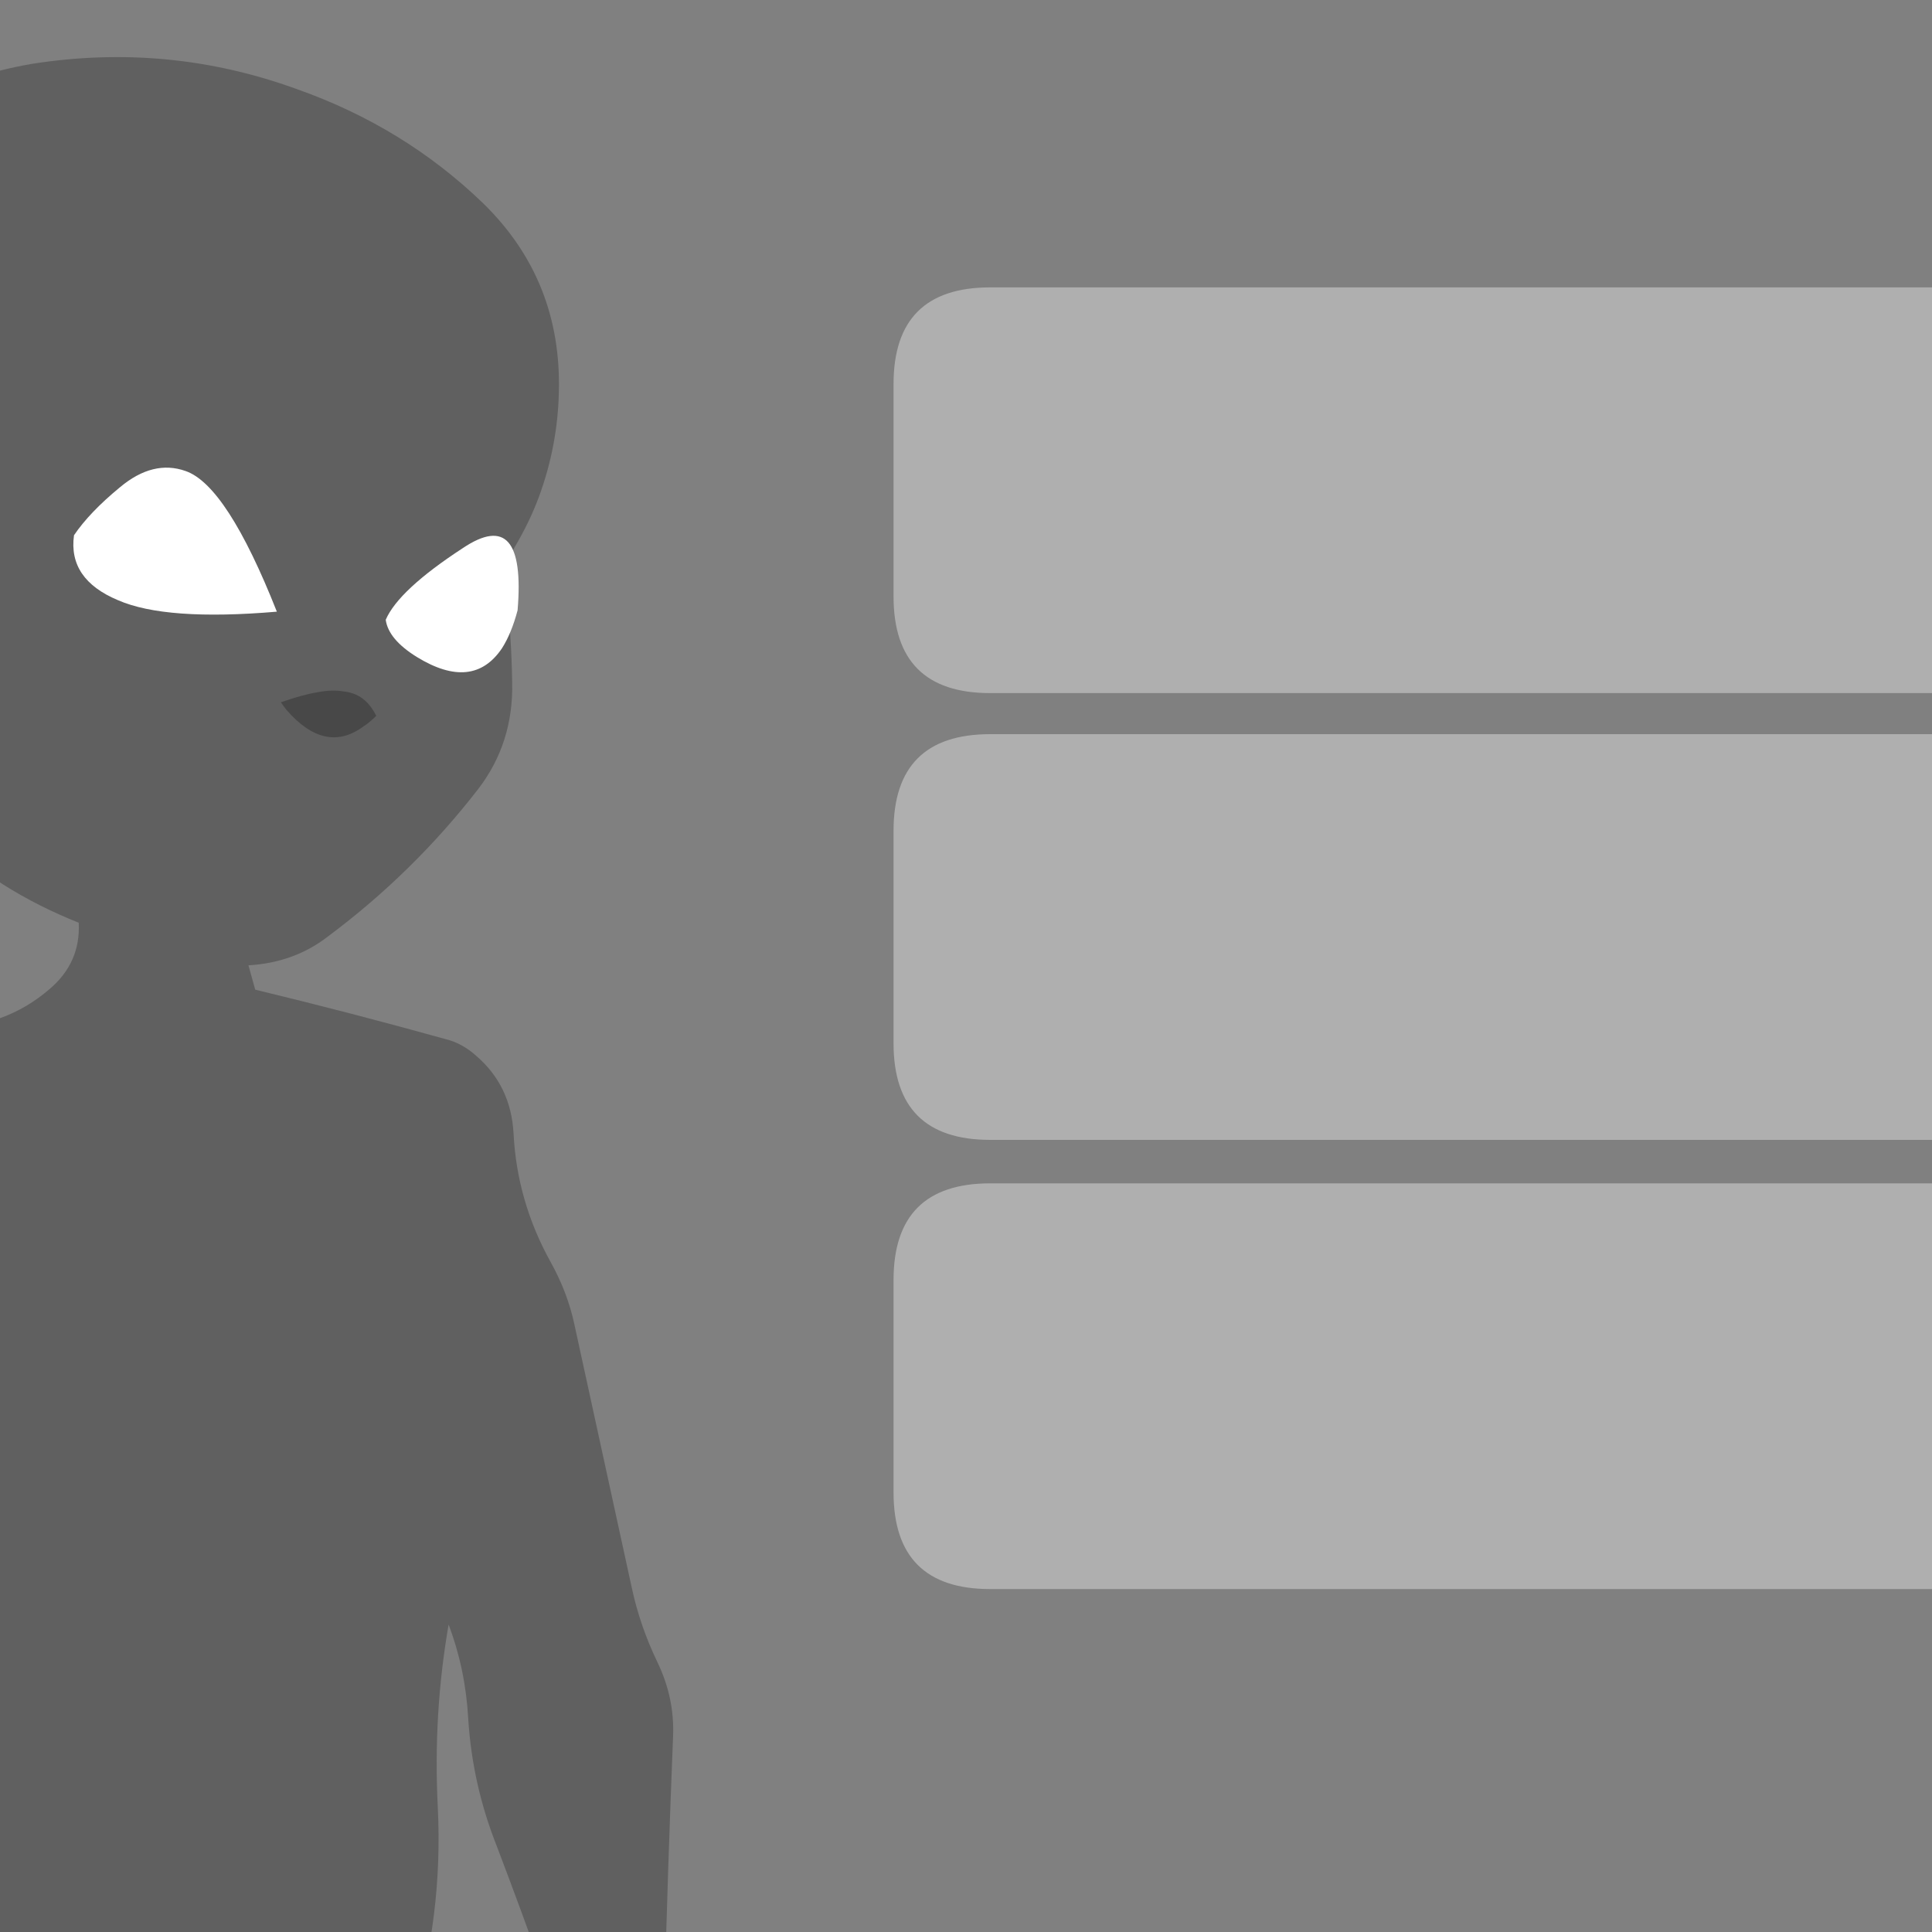
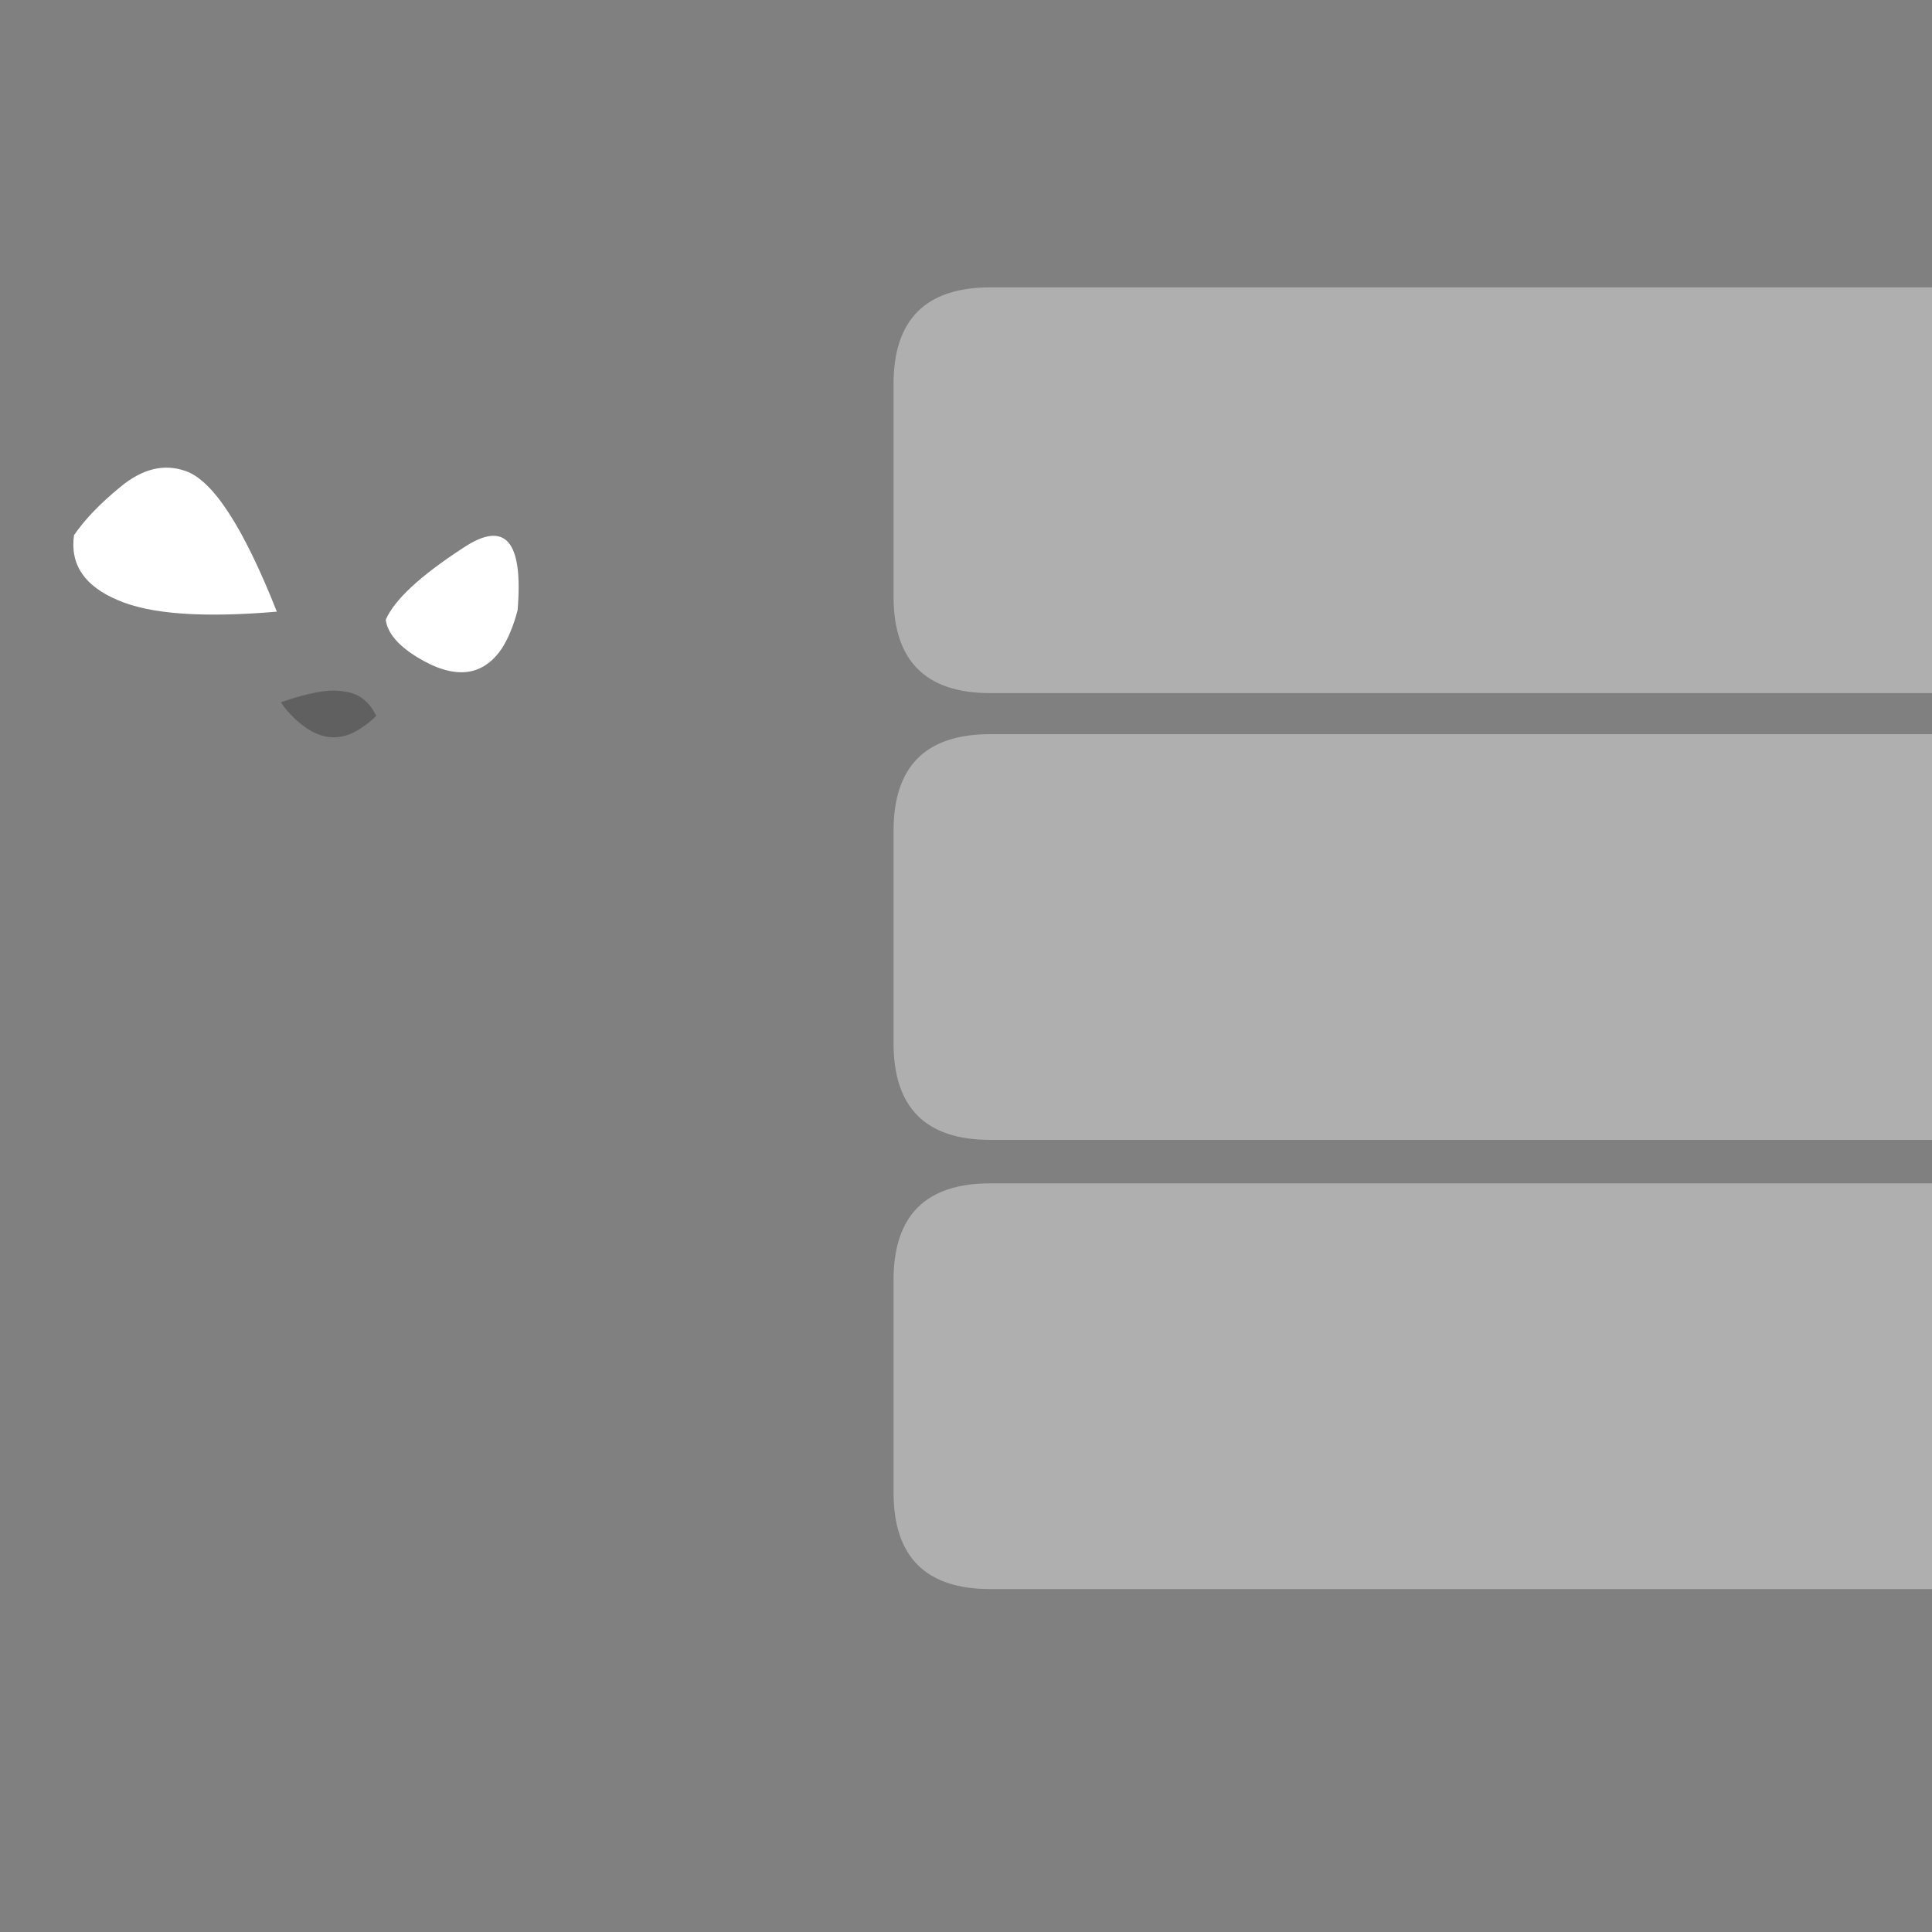
<svg xmlns="http://www.w3.org/2000/svg" id="icoAvatarList" image-rendering="auto" baseProfile="basic" version="1.1" x="0px" y="0px" width="40" height="40">
  <rect width="100%" height="100%" fill="#808080" stroke="none" />
  <g id="000-EXPORT-100x50_icoAvatarList" overflow="visible">
    <path fill="#FFF" fill-opacity=".368" stroke="none" d="M47.1 30.9L47.1 26.5Q47.1 24.5 45.1 24.5L20.5 24.5Q18.5 24.5 18.5 26.5L18.5 30.9Q18.5 32.9 20.5 32.9L45.1 32.9Q47.1 32.9 47.1 30.9M47.1 17.2Q47.1 15.2 45.1 15.2L20.5 15.2Q18.5 15.2 18.5 17.2L18.5 21.6Q18.5 23.6 20.5 23.6L45.1 23.6Q47.1 23.6 47.1 21.6L47.1 17.2M47.1 7.95Q47.1 5.95 45.1 5.95L20.5 5.95Q18.5 5.95 18.5 7.95L18.5 12.35Q18.5 14.35 20.5 14.35L45.1 14.35Q47.1 14.35 47.1 12.35L47.1 7.95Z" />
    <g id="mcKekoCurtain" transform="matrix(.28 0 0 .28 -8.45 -1)">
-       <path fill="#000" fill-opacity=".247" stroke="none" d="M67.6 47.2Q67.4 45.45 68.25 44 69.35 42.15 70.05 40.25 71.4 36.55 71.5 32.65 71.75 24.3 65.9 18.6 60.05 12.95 52.1 10.15 42.6 6.7 32.5 8.3 22.75 10 16.2 17.05 15.15 18.25 14.7 19.7 12.4 27.25 14.25 35 8.8 35.35 7.95 40.95 7.6 43.25 8.25 45.45 10.65 53.45 18.8 55.4 24.05 67.05 36 71.8 36.15 74.75 33.85 76.7 30.55 79.55 26 79.55 20.3 79.55 15.9 83.15 14.35 84.45 13.3 86.25 11.7 89.05 10.9 92.1 7.9 103.2 4.65 114.3 2.45 121.85 2.75 129.7 3.1 139.25 5.5 148.85 6.9 154.4 6.35 160 6.25 160.9 6 161.55 4.25 166.4 4.4 171.7 4.45 173.1 4.85 174.4 6.25 178.8 10.3 181.15L10.75 181.2Q11.05 181.45 11.45 181.6 12.8 182.2 14 183 16.45 184.65 18.9 183.55L21.3 185.05Q21.25 188 21.4 190.95 21.8 198.55 21.7 206.15 21.55 216.15 20.1 226.1 19.3 231.55 18.1 236.95 18.05 237.25 18.05 237.45 18.35 244.5 18.9 251.55 19.6 260.5 19.95 269.5 20.25 276.4 18.25 282.85 15.6 291.2 13.95 300.2 13.7 301.45 13.9 302.35 14.95 306.5 18.85 305.7 20.5 308 23.05 307.3 23.35 307.55 23.65 307.85 25.65 310.1 28.25 308.75L28.55 308.2Q31.3 311.1 34.15 307.95L34.75 307.8Q35.75 309.45 37.75 310.15 40.35 311 41.8 309.05 44.45 305.5 43.1 301.35 39.6 290.45 33.35 280.7 35.7 254.65 39.8 228.85 41.3 219.3 44.25 210.05 44.5 212.35 45 214.65 46.05 219.3 44.5 223.9 42.3 230.45 43.2 237.2 43.75 241.65 44.6 246 45.9 252.55 47.25 258.9 47.55 260.25 47.6 261.7 47.8 268.6 46.5 275.35 46.05 277.85 45.35 280.55 45.05 281.65 45.4 282.7 46.55 285.85 50.1 286.5 57.05 288 62.65 292.25 64 293.3 65.35 294 66.65 294.75 67.7 295.7 70.35 298.15 73.75 299.15 75 299.45 76 298.8 78 297.45 77.25 295.1L79.75 295.6 80.6 294.1 82.3 294.2 83.3 292.95 84.3 292.05 84.05 290.95 84.7 290.5 84.6 289.4 83.7 288.75Q81.5 287.6 79.25 286.3 72.2 282.15 65.95 276.95 60 271.95 59.8 264.35 59.65 260.1 60 255.9 61.6 237.35 62.7 218.8L63.65 217.65Q63.85 213.65 64.1 209.6 64.7 198.55 64.8 187.55 64.9 179.15 64.35 170.95 63.7 161.6 60.6 152.85 62.95 145.3 62.55 137.2 62.2 130.3 63.35 123.7 64.6 127 64.8 130.65 65.1 135.5 66.9 140.05 68.75 144.9 70.45 149.7 71.2 151.9 70.15 154.3 66.5 162.7 69.55 171.25L68 172.5 68.1 173.65 69.7 174.1 68.45 175.95 69.4 177.3 73.5 175.85 73.05 177Q72.25 177.2 71.6 177.65 69.3 179.4 71.35 181.2L75.3 179.7Q77.15 177.3 79.05 174.95 79.6 174.3 79.8 173.45 80.5 170.35 81.25 167.3 81.8 165.05 81.6 162.75 81.2 157.95 79.55 153.05 79.3 152.35 79.3 151.6 79.55 141.8 79.95 131.9 80.05 129.1 78.8 126.5 77.5 123.8 76.9 121 74.8 111.35 72.65 101.5 72.15 99.15 70.9 96.9 68.4 92.4 68.15 87.35 67.95 83.85 65.4 81.65 64.35 80.7 63.1 80.4 56.1 78.45 49.05 76.75L48.55 74.95Q51.95 74.75 54.45 72.8 60.75 68.1 65.55 61.9 68.15 58.5 68.05 54.05 68 50.6 67.6 47.2M28.3 133.05Q28.2 140.45 27.1 148 26.95 149.2 26.45 150.4 25.8 151.85 25.15 153.35L22.9 165.05Q20.9 162.5 20 159.45 18.75 155.05 18.55 150.4 18.5 149.3 18.6 148.2 19.65 138.45 18.9 129L23.4 116.35Q25.75 123.05 27.85 129.75 28.35 131.35 28.3 133.05M74 169.3L72.75 170.05 73.45 165.5 74 169.3Z" />
      <path fill="#000" fill-opacity=".247" stroke="none" d="M50.95 55.5Q51.15 55.8 51.35 56.05 54.25 59.4 57.1 57.25 57.2 57.2 57.25 57.15 57.6 56.9 58 56.5 57.65 55.8 57.2 55.4 56.55 54.8 55.6 54.7 54.75 54.55 53.7 54.75 52.5 54.95 50.95 55.5Z" />
      <path fill="#FFF" stroke="none" d="M64.4 44.1Q59.65 47.2 58.7 49.4 58.9 50.85 61 52.15 65.15 54.7 67.3 51.5 68 50.4 68.45 48.7 69.1 40.95 64.4 44.1M50.65 48.8Q46.95 39.45 43.9 38.4 41.5 37.55 39.05 39.6 36.8 41.45 35.65 43.15 35.2 46.4 38.9 47.95 42.45 49.5 50.65 48.8Z" />
    </g>
  </g>
</svg>